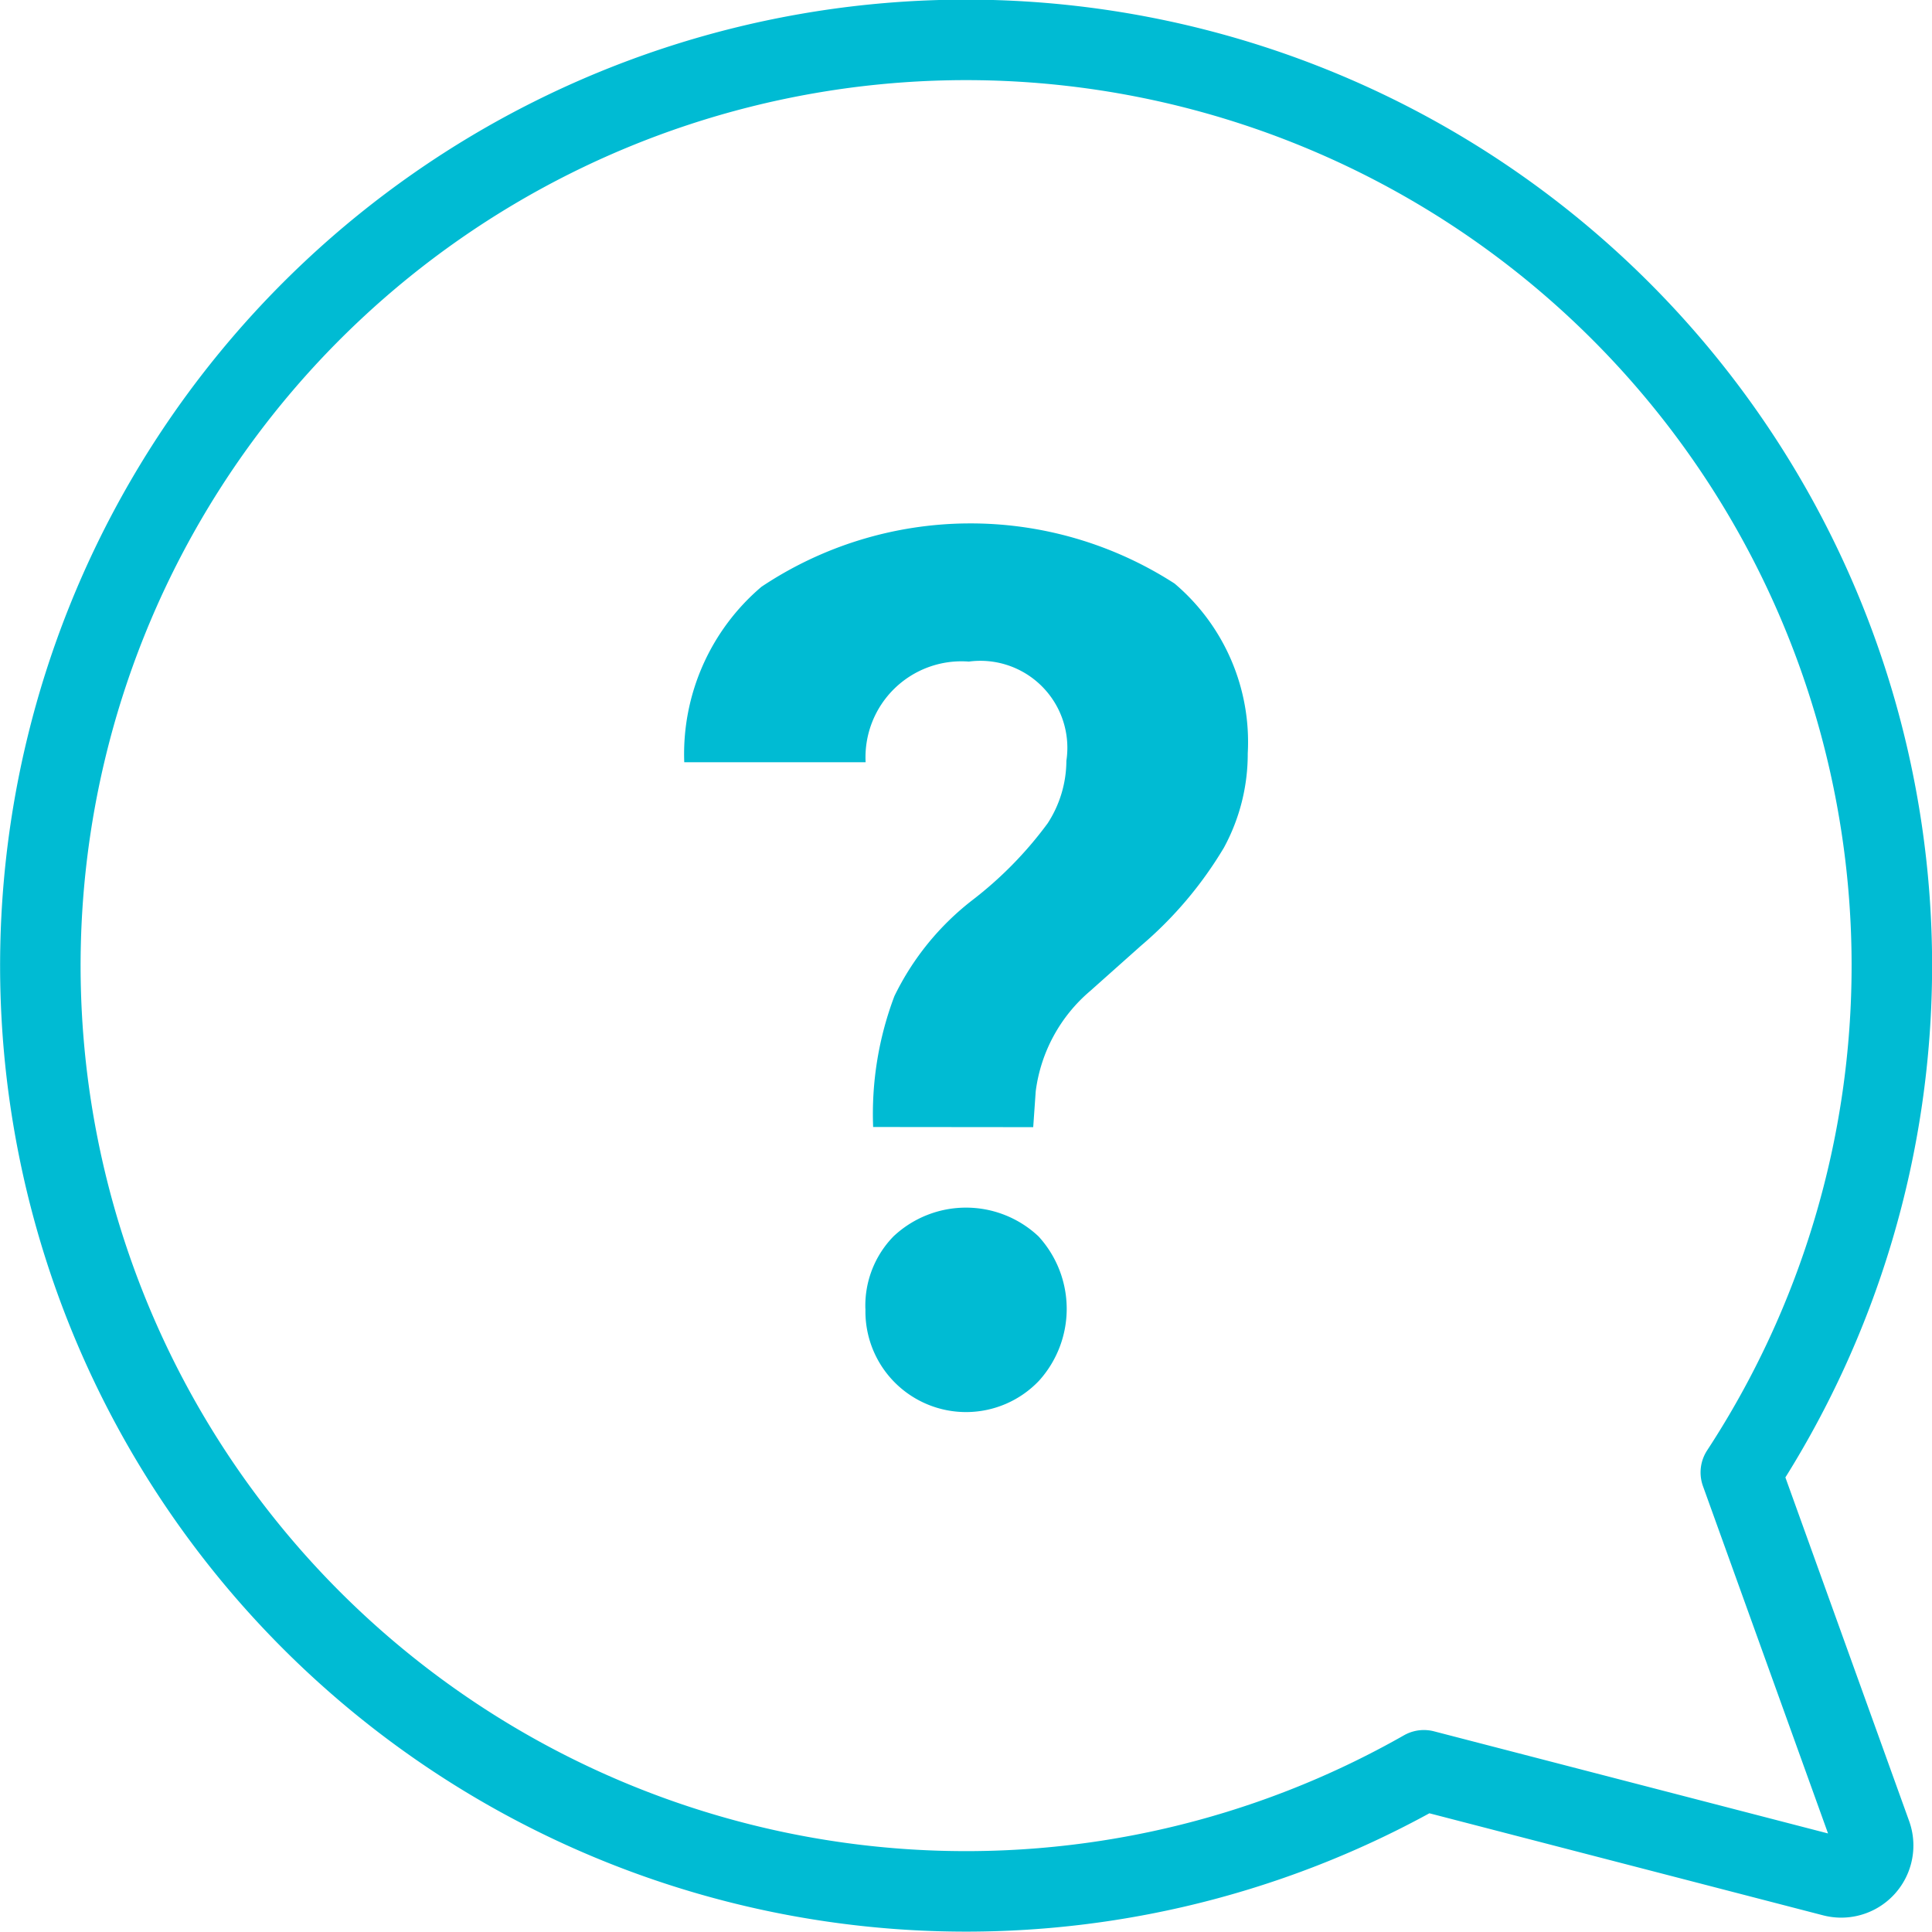
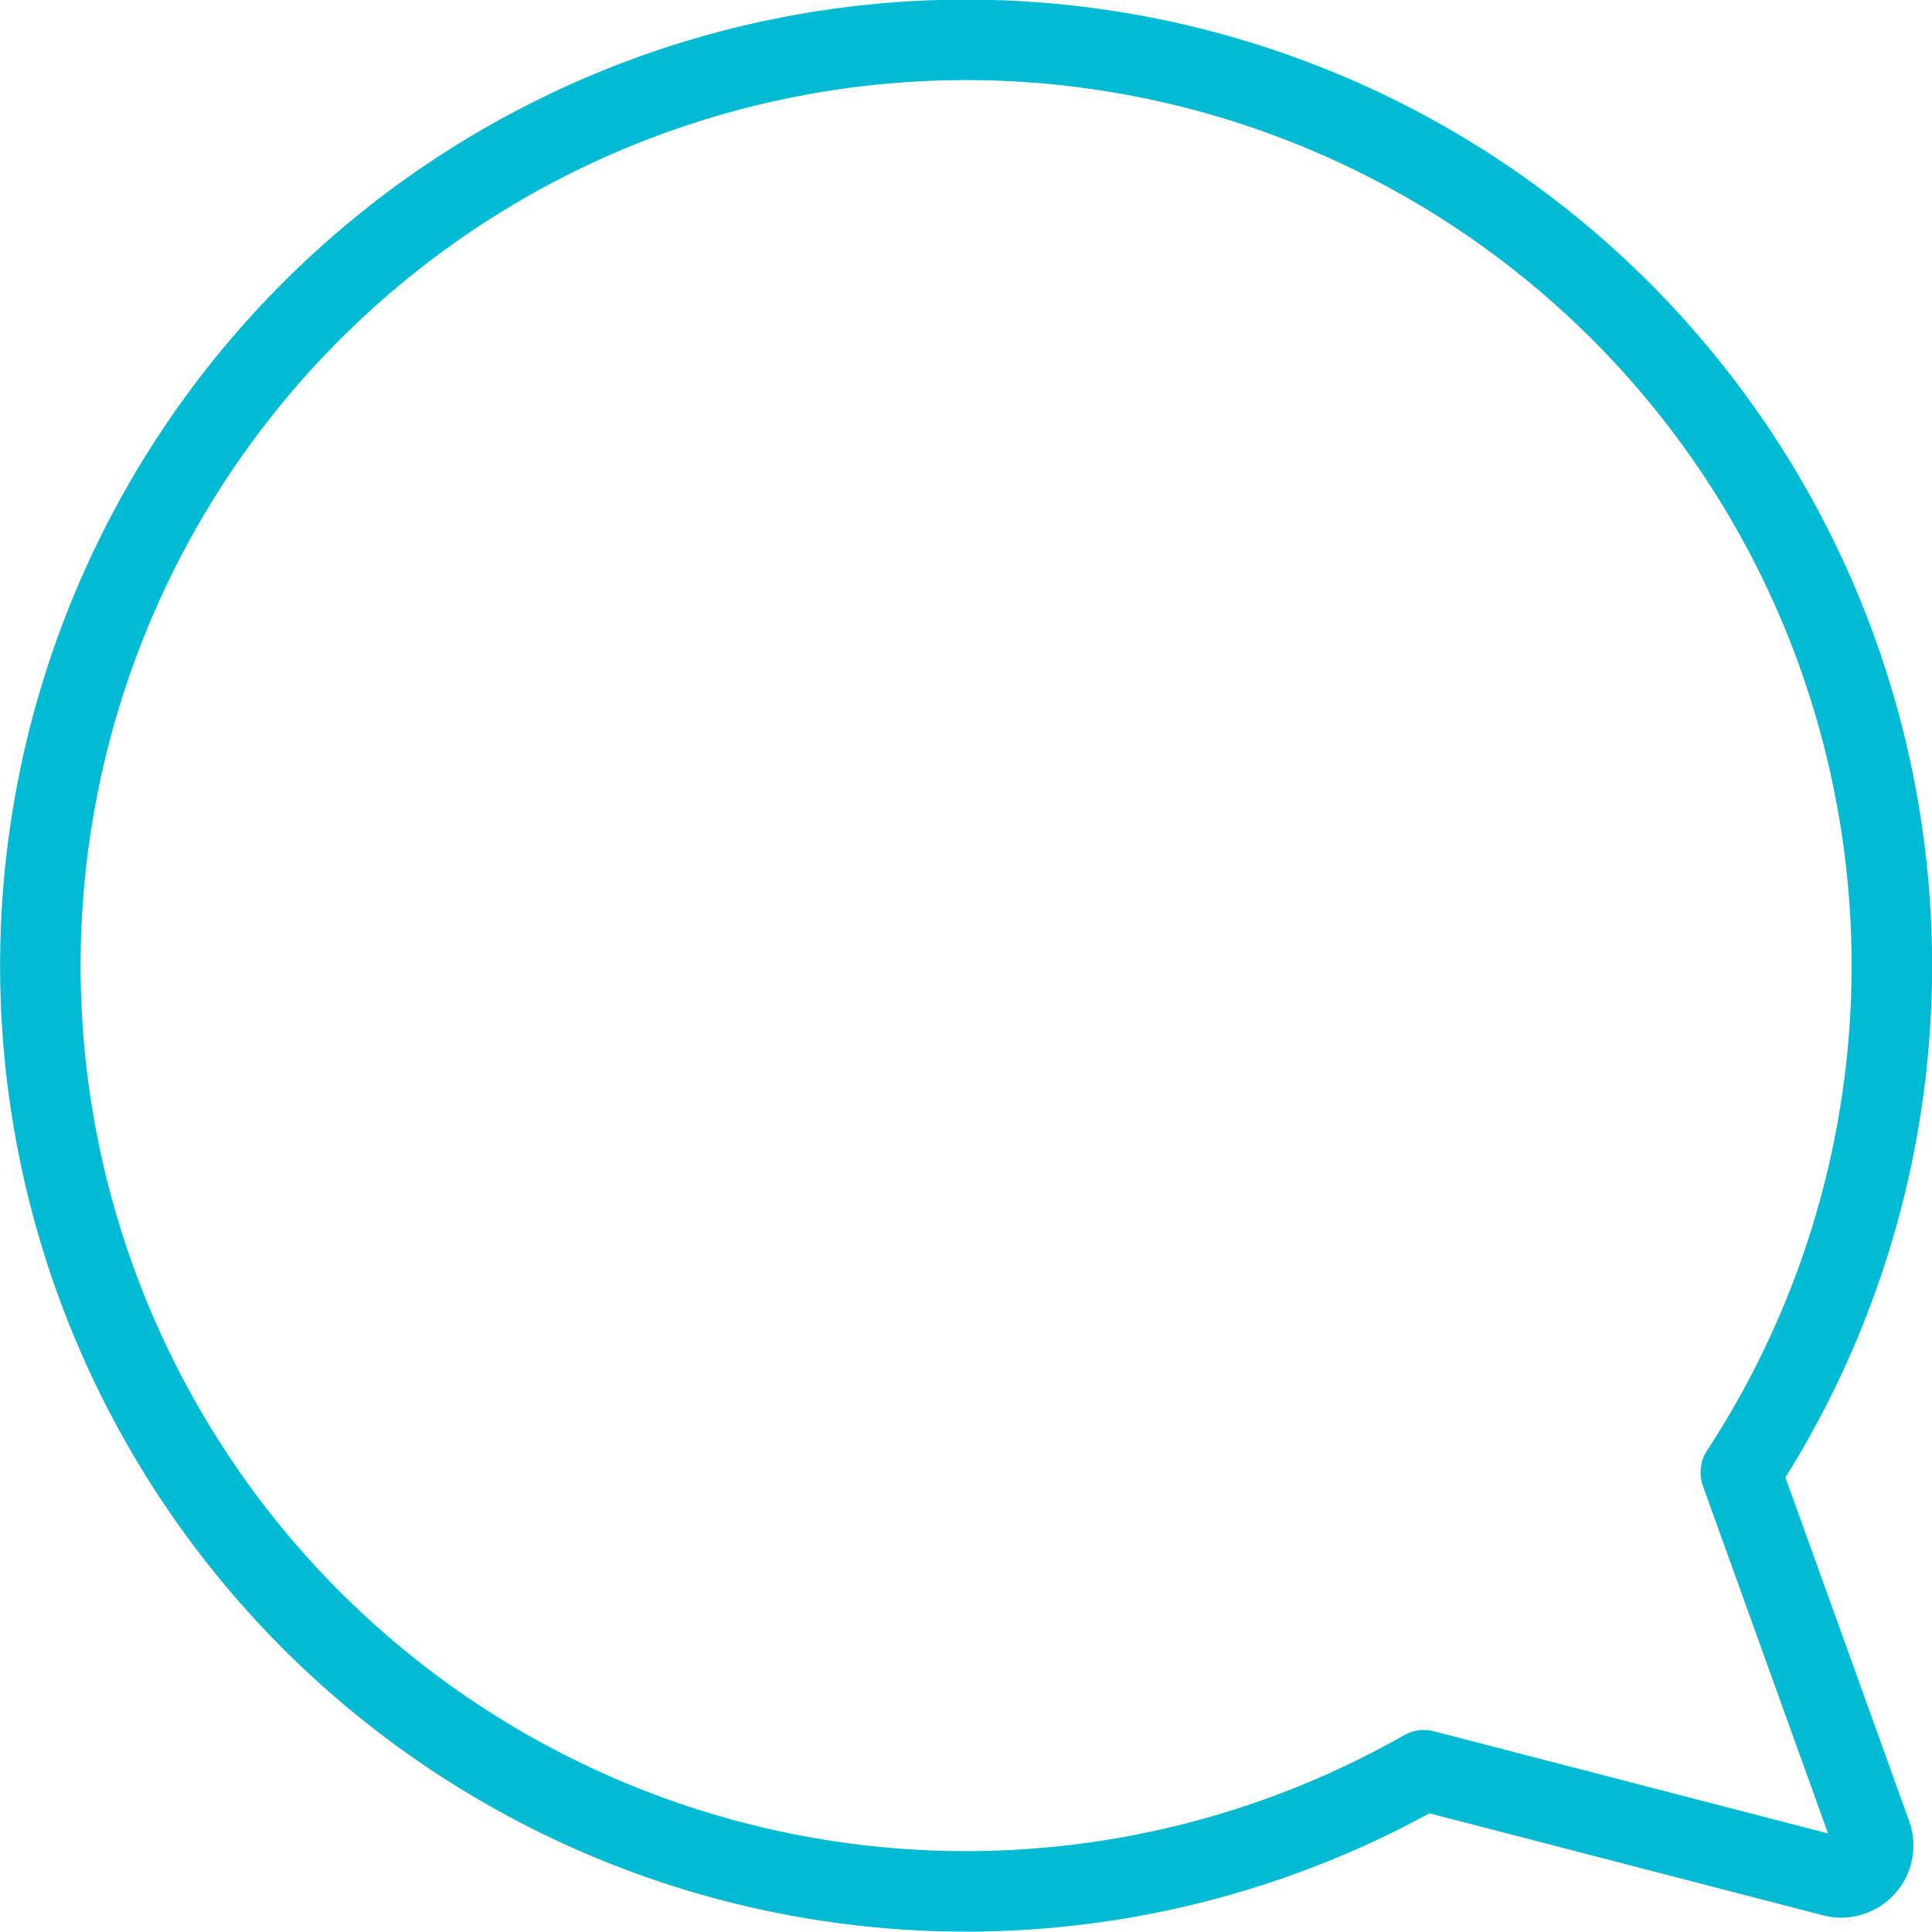
<svg xmlns="http://www.w3.org/2000/svg" width="48" height="48" viewBox="0 0 48 48">
  <g id="support-icon" transform="translate(-606 -276)">
    <path id="Path_7030" data-name="Path 7030" d="M649.25,312.582a23,23,0,1,0-7.874,7.4l10.17,2.636a.793.793,0,0,0,.945-1.036Z" fill="none" stroke="#00bbd3" stroke-linejoin="round" stroke-width="2" />
-     <path id="Path_7031" data-name="Path 7031" d="M627.693,304a8.273,8.273,0,0,1,.528-3.251,6.73,6.73,0,0,1,1.934-2.383,9.507,9.507,0,0,0,1.873-1.91,2.866,2.866,0,0,0,.466-1.554,2.161,2.161,0,0,0-2.424-2.465,2.384,2.384,0,0,0-2.564,2.5H623a5.453,5.453,0,0,1,1.919-4.359,9.351,9.351,0,0,1,10.263-.08,5.157,5.157,0,0,1,1.818,4.22,4.876,4.876,0,0,1-.591,2.34,9.735,9.735,0,0,1-2.066,2.442l-1.259,1.122a3.922,3.922,0,0,0-1.352,2.493l-.062.889Zm-.193,4.516a2.463,2.463,0,0,1,.7-1.8,2.629,2.629,0,0,1,3.6,0,2.663,2.663,0,0,1,.015,3.587,2.5,2.5,0,0,1-4.313-1.782Z" fill="#00bbd3" />
  </g>
</svg>